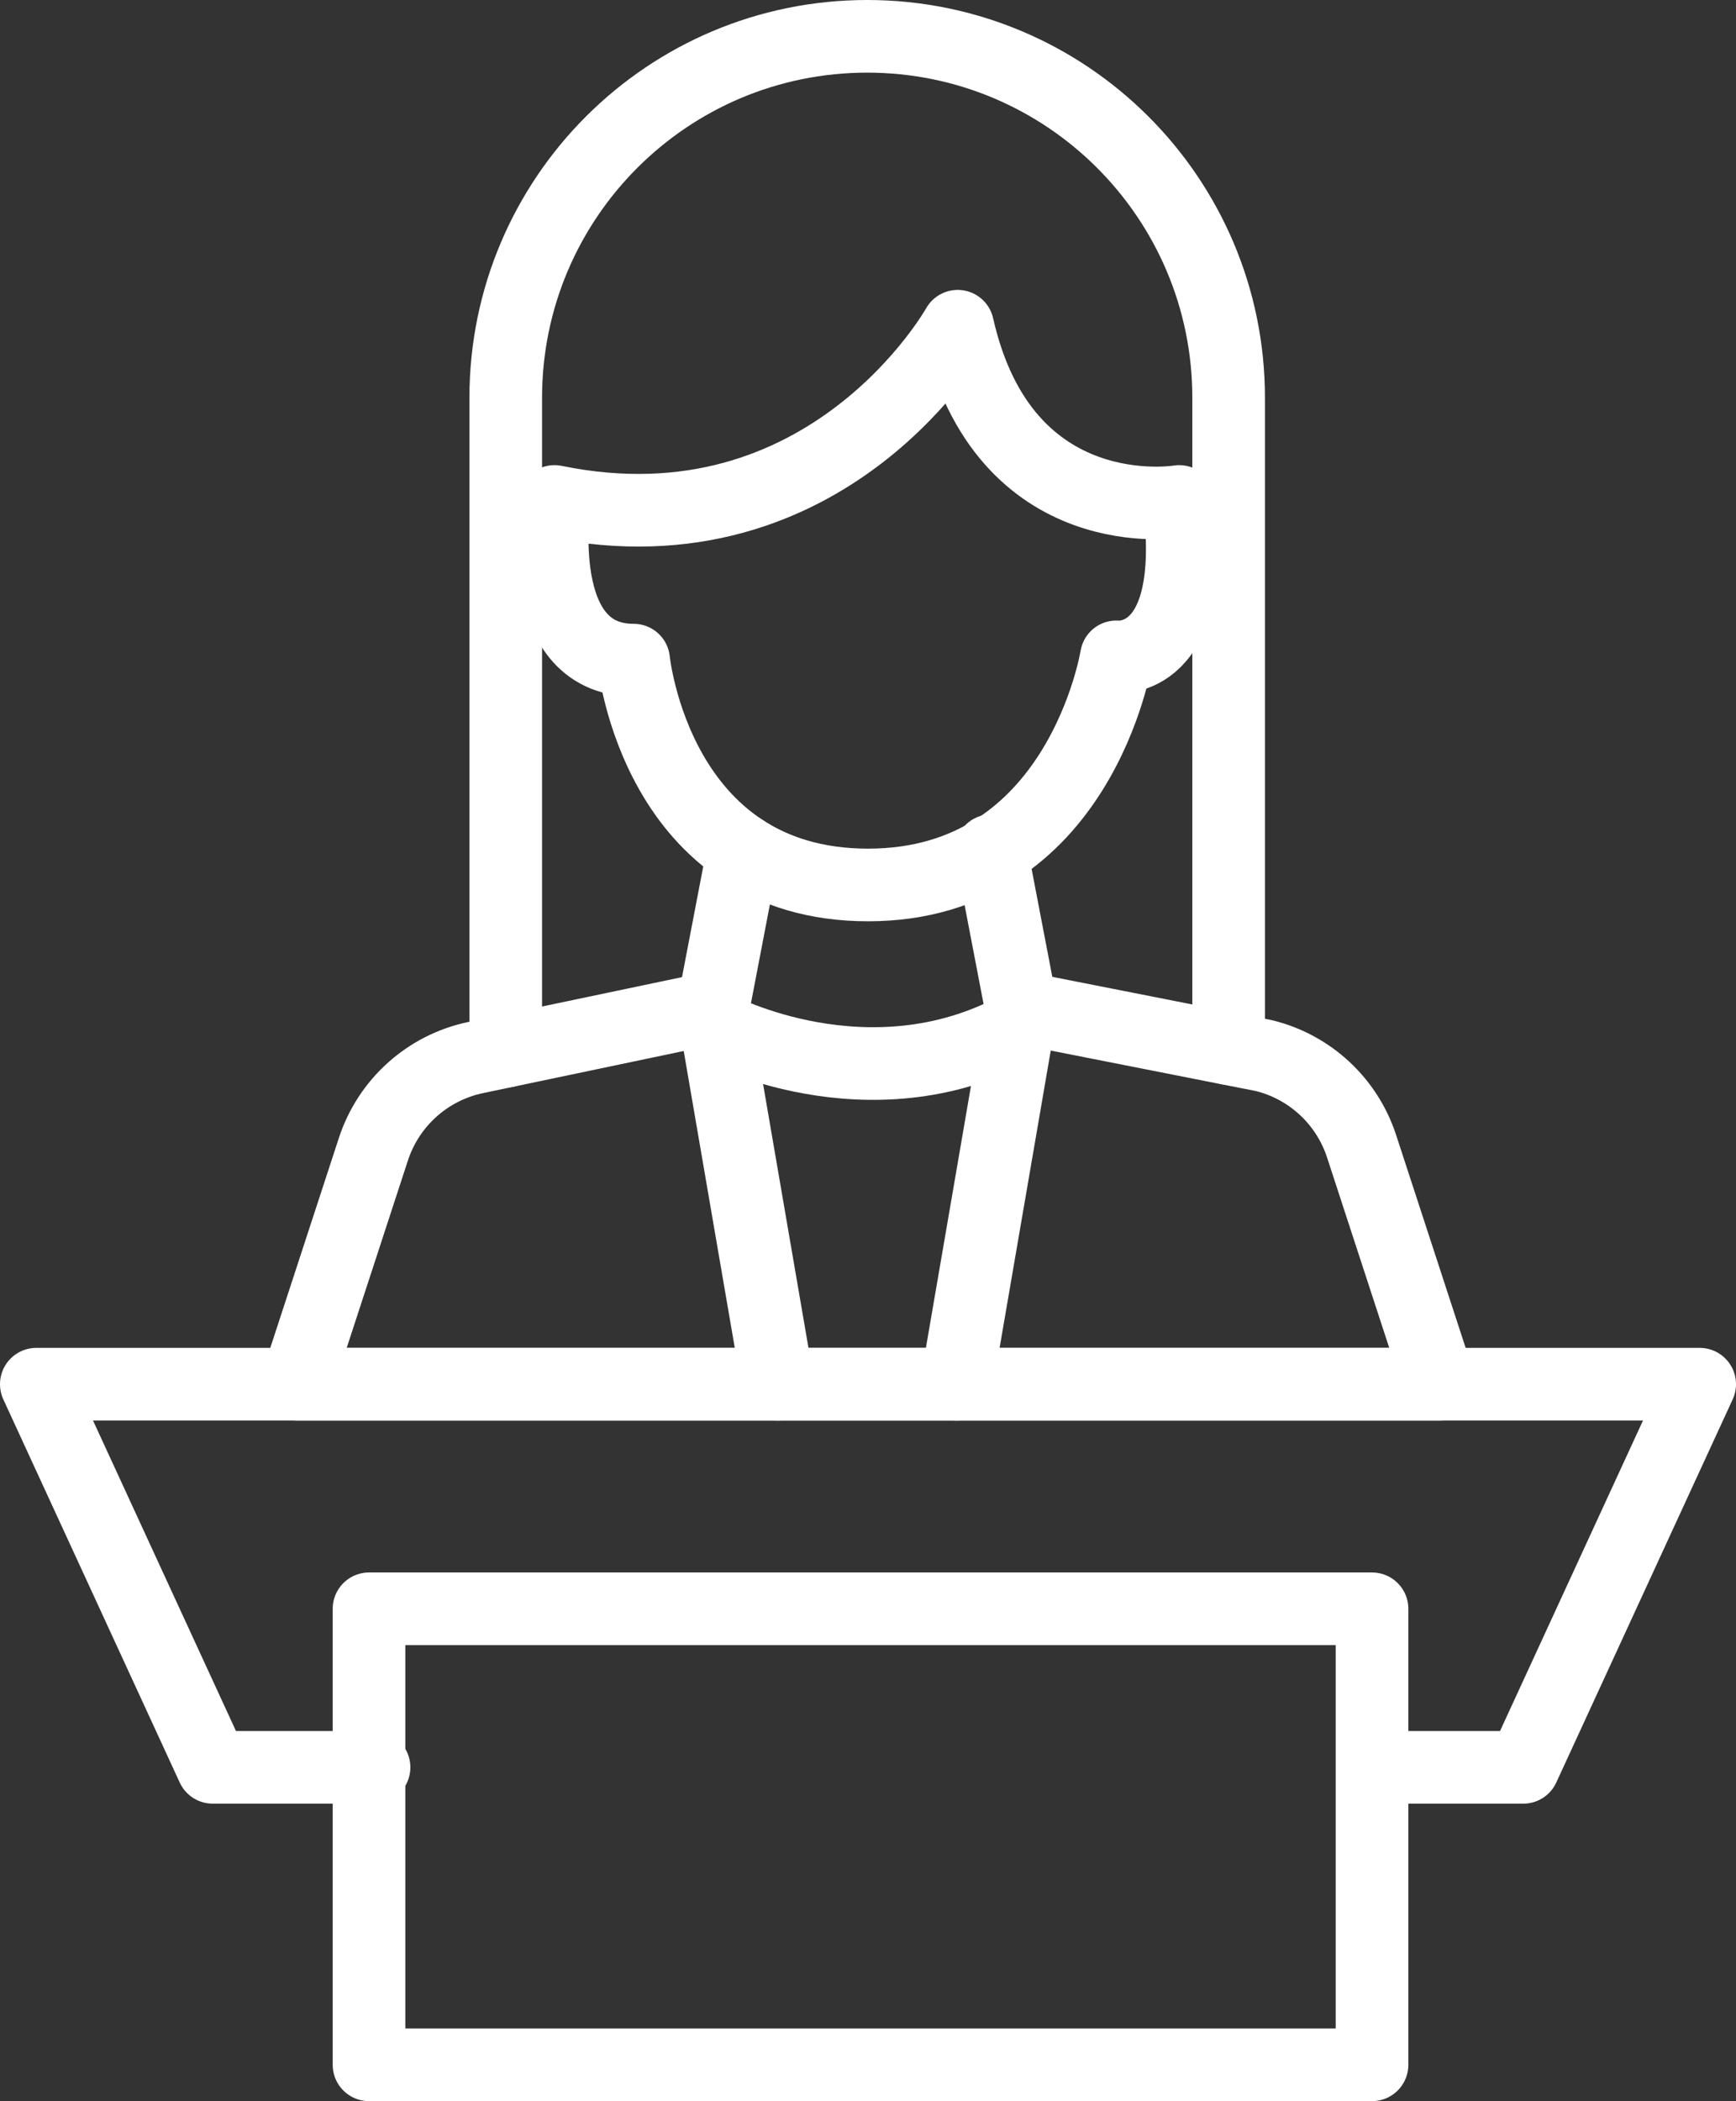
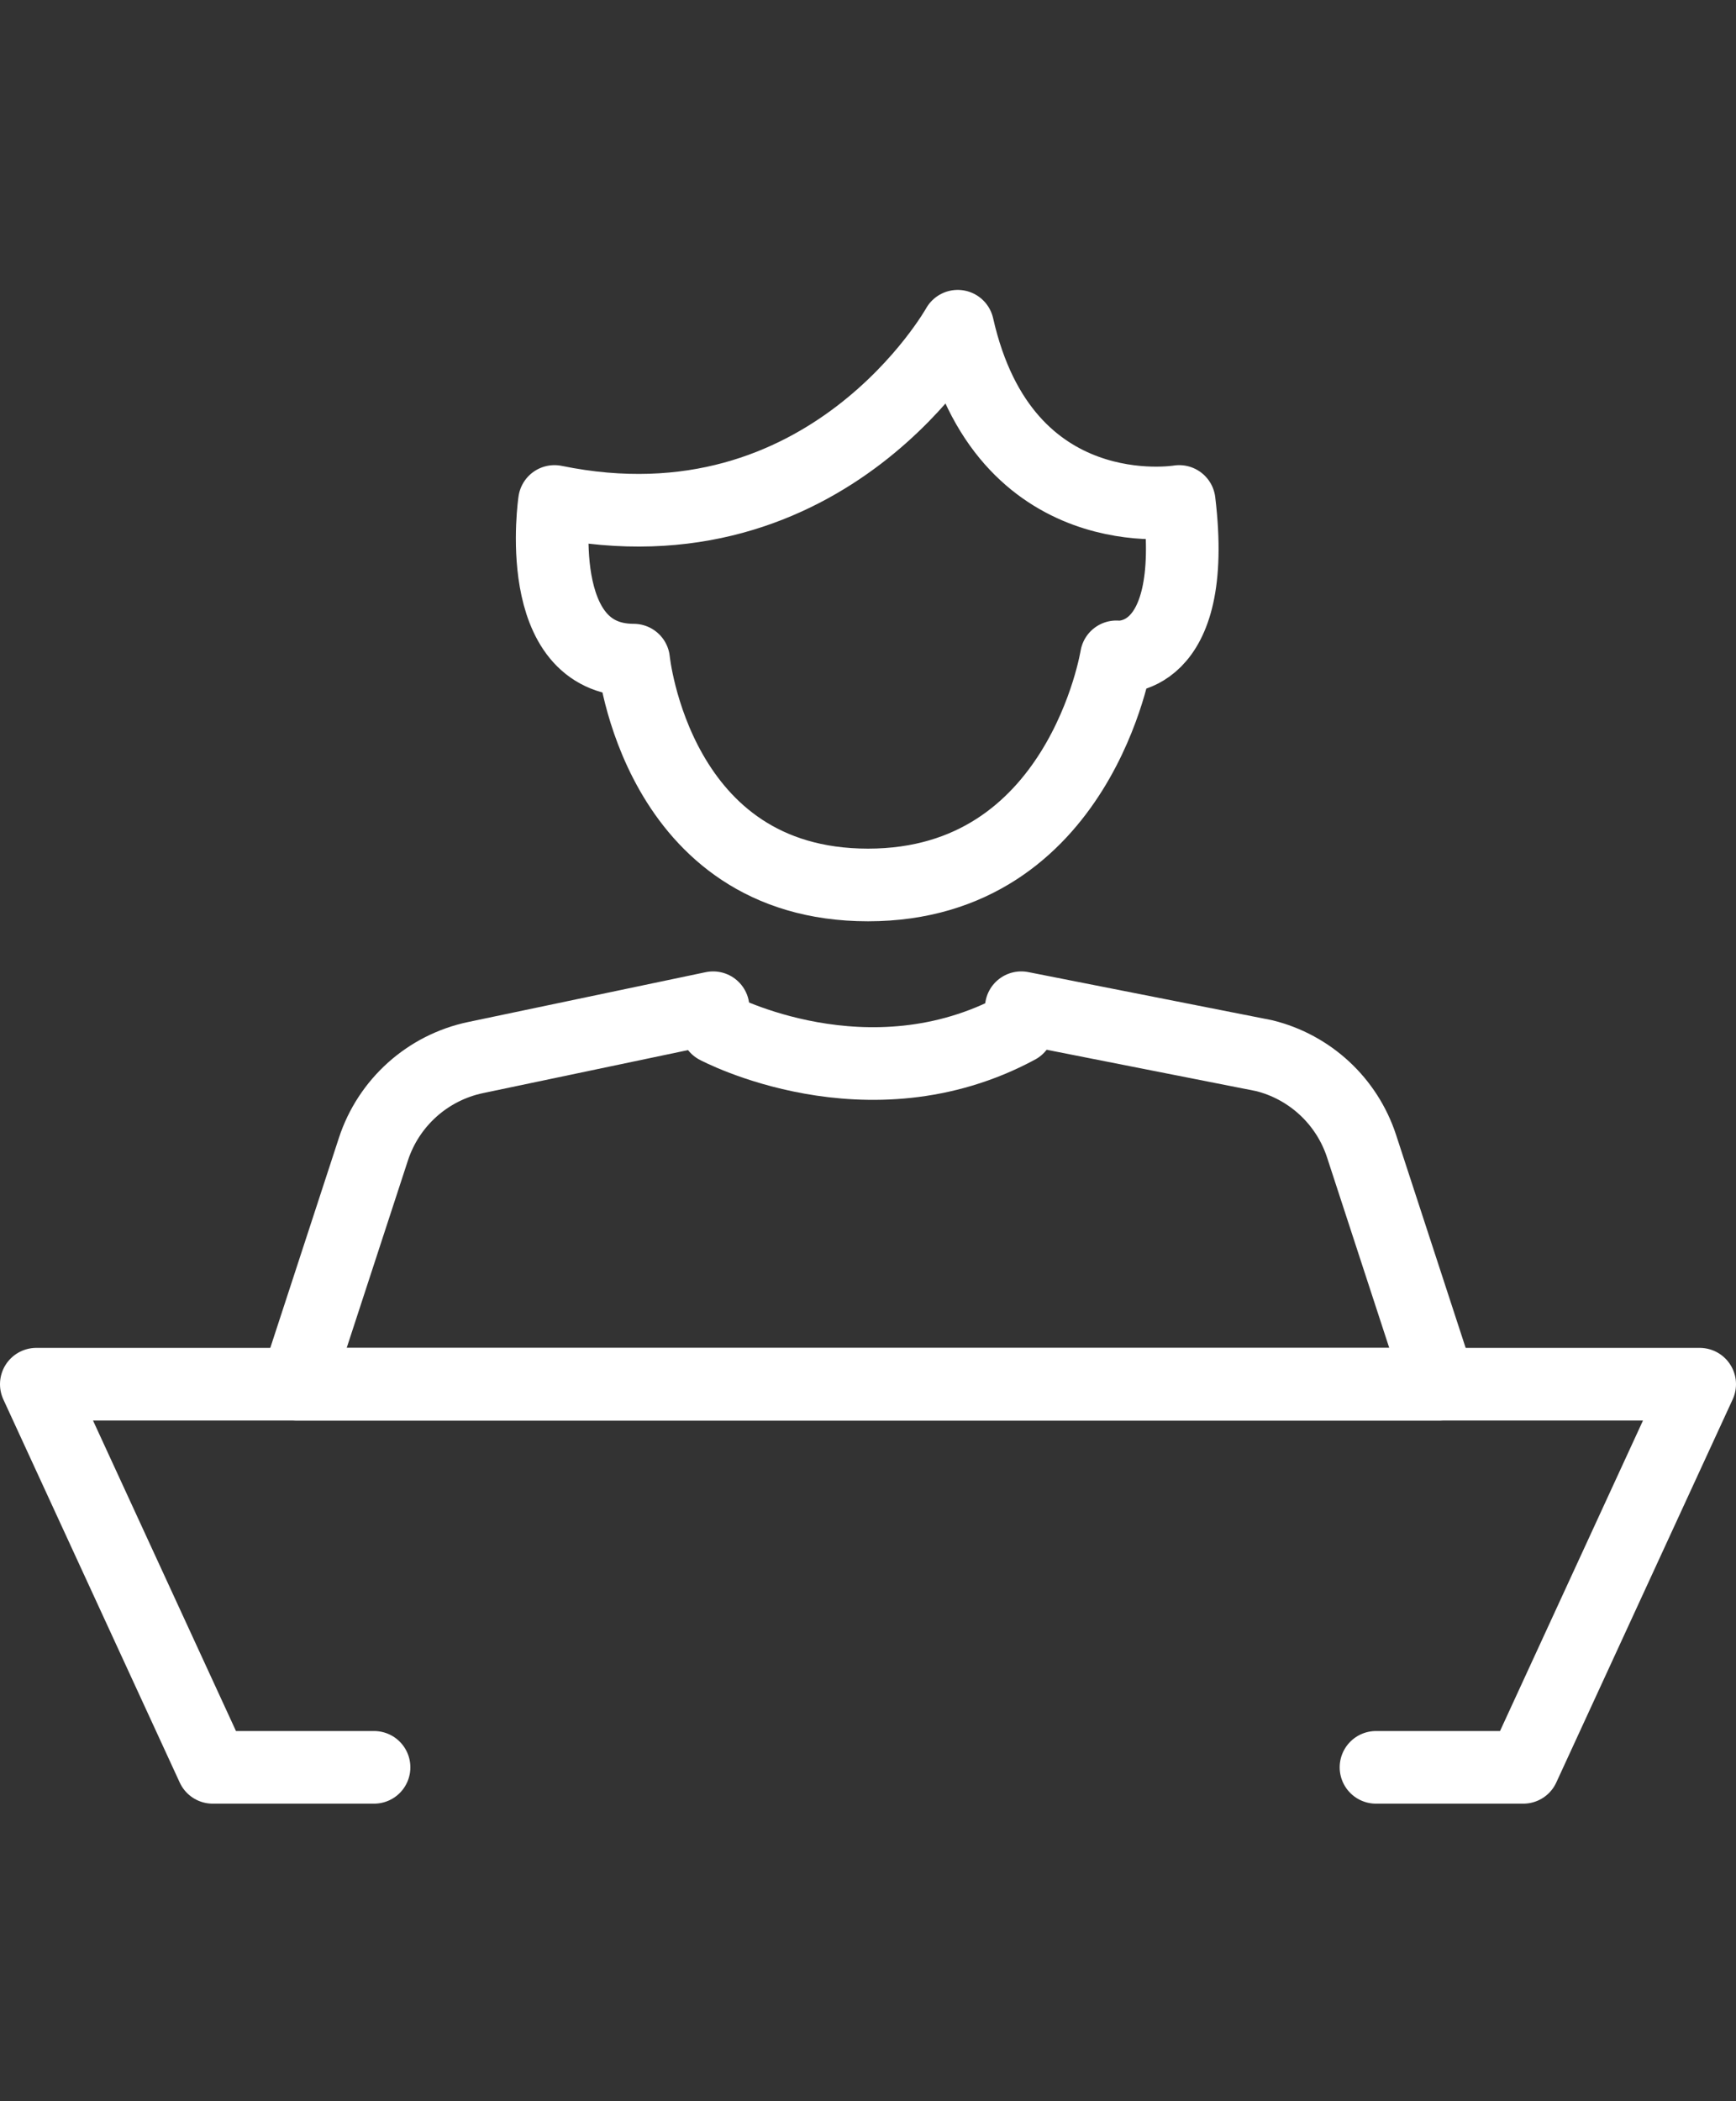
<svg xmlns="http://www.w3.org/2000/svg" id="Layer_2" data-name="Layer 2" viewBox="0 0 289.23 349.99">
  <rect x="0" y="0" width="289.23" height="349.99" fill="#333333" stroke="none" />
  <defs>
    <style>      .cls-1 {        fill: none;        stroke: #fff;        stroke-linecap: round;        stroke-linejoin: round;        stroke-width: 12.1px;      }    </style>
  </defs>
  <g id="Layer_1-2" data-name="Layer 1">
    <g>
      <g>
        <polyline class="cls-1" points="229.25 294.39 253.79 294.39 283.18 230.57 144.62 230.57 6.05 230.57 35.44 294.39 62.32 294.39" />
-         <polygon class="cls-1" points="228.59 343.94 228.59 267.98 145.03 267.98 61.48 267.98 61.48 343.94 228.59 343.94" />
      </g>
      <g>
        <g>
          <path class="cls-1" d="M92.38,83.53s-3.91,26.43,13.19,26.43c0,0,3.73,37.45,39.05,37.45s41.38-38,41.38-38c0,0,13.77,1.65,10.46-25.88,0,0-29.19,4.96-36.9-29.19,0,0-21.48,38.55-67.18,29.19Z" />
-           <polyline class="cls-1" points="129.6 230.57 118.81 167.86 123.83 141.7" />
-           <polyline class="cls-1" points="165.13 141.7 170.15 167.86 159.36 230.57" />
          <path class="cls-1" d="M170.15,167.86l40.45,7.98c7.66,1.89,13.8,7.59,16.25,15.09l12.95,39.64H49.42l12.79-39.14c2.54-7.77,9.03-13.59,17.03-15.27l39.57-8.3" />
          <path class="cls-1" d="M119.38,171.17s25.23,13.47,50.2,0" />
        </g>
-         <path class="cls-1" d="M204.7,174.67v-108.4c0-33.26-26.96-60.22-60.22-60.22h0c-33.26,0-60.22,26.96-60.22,60.22v108.83" />
      </g>
    </g>
  </g>
</svg>